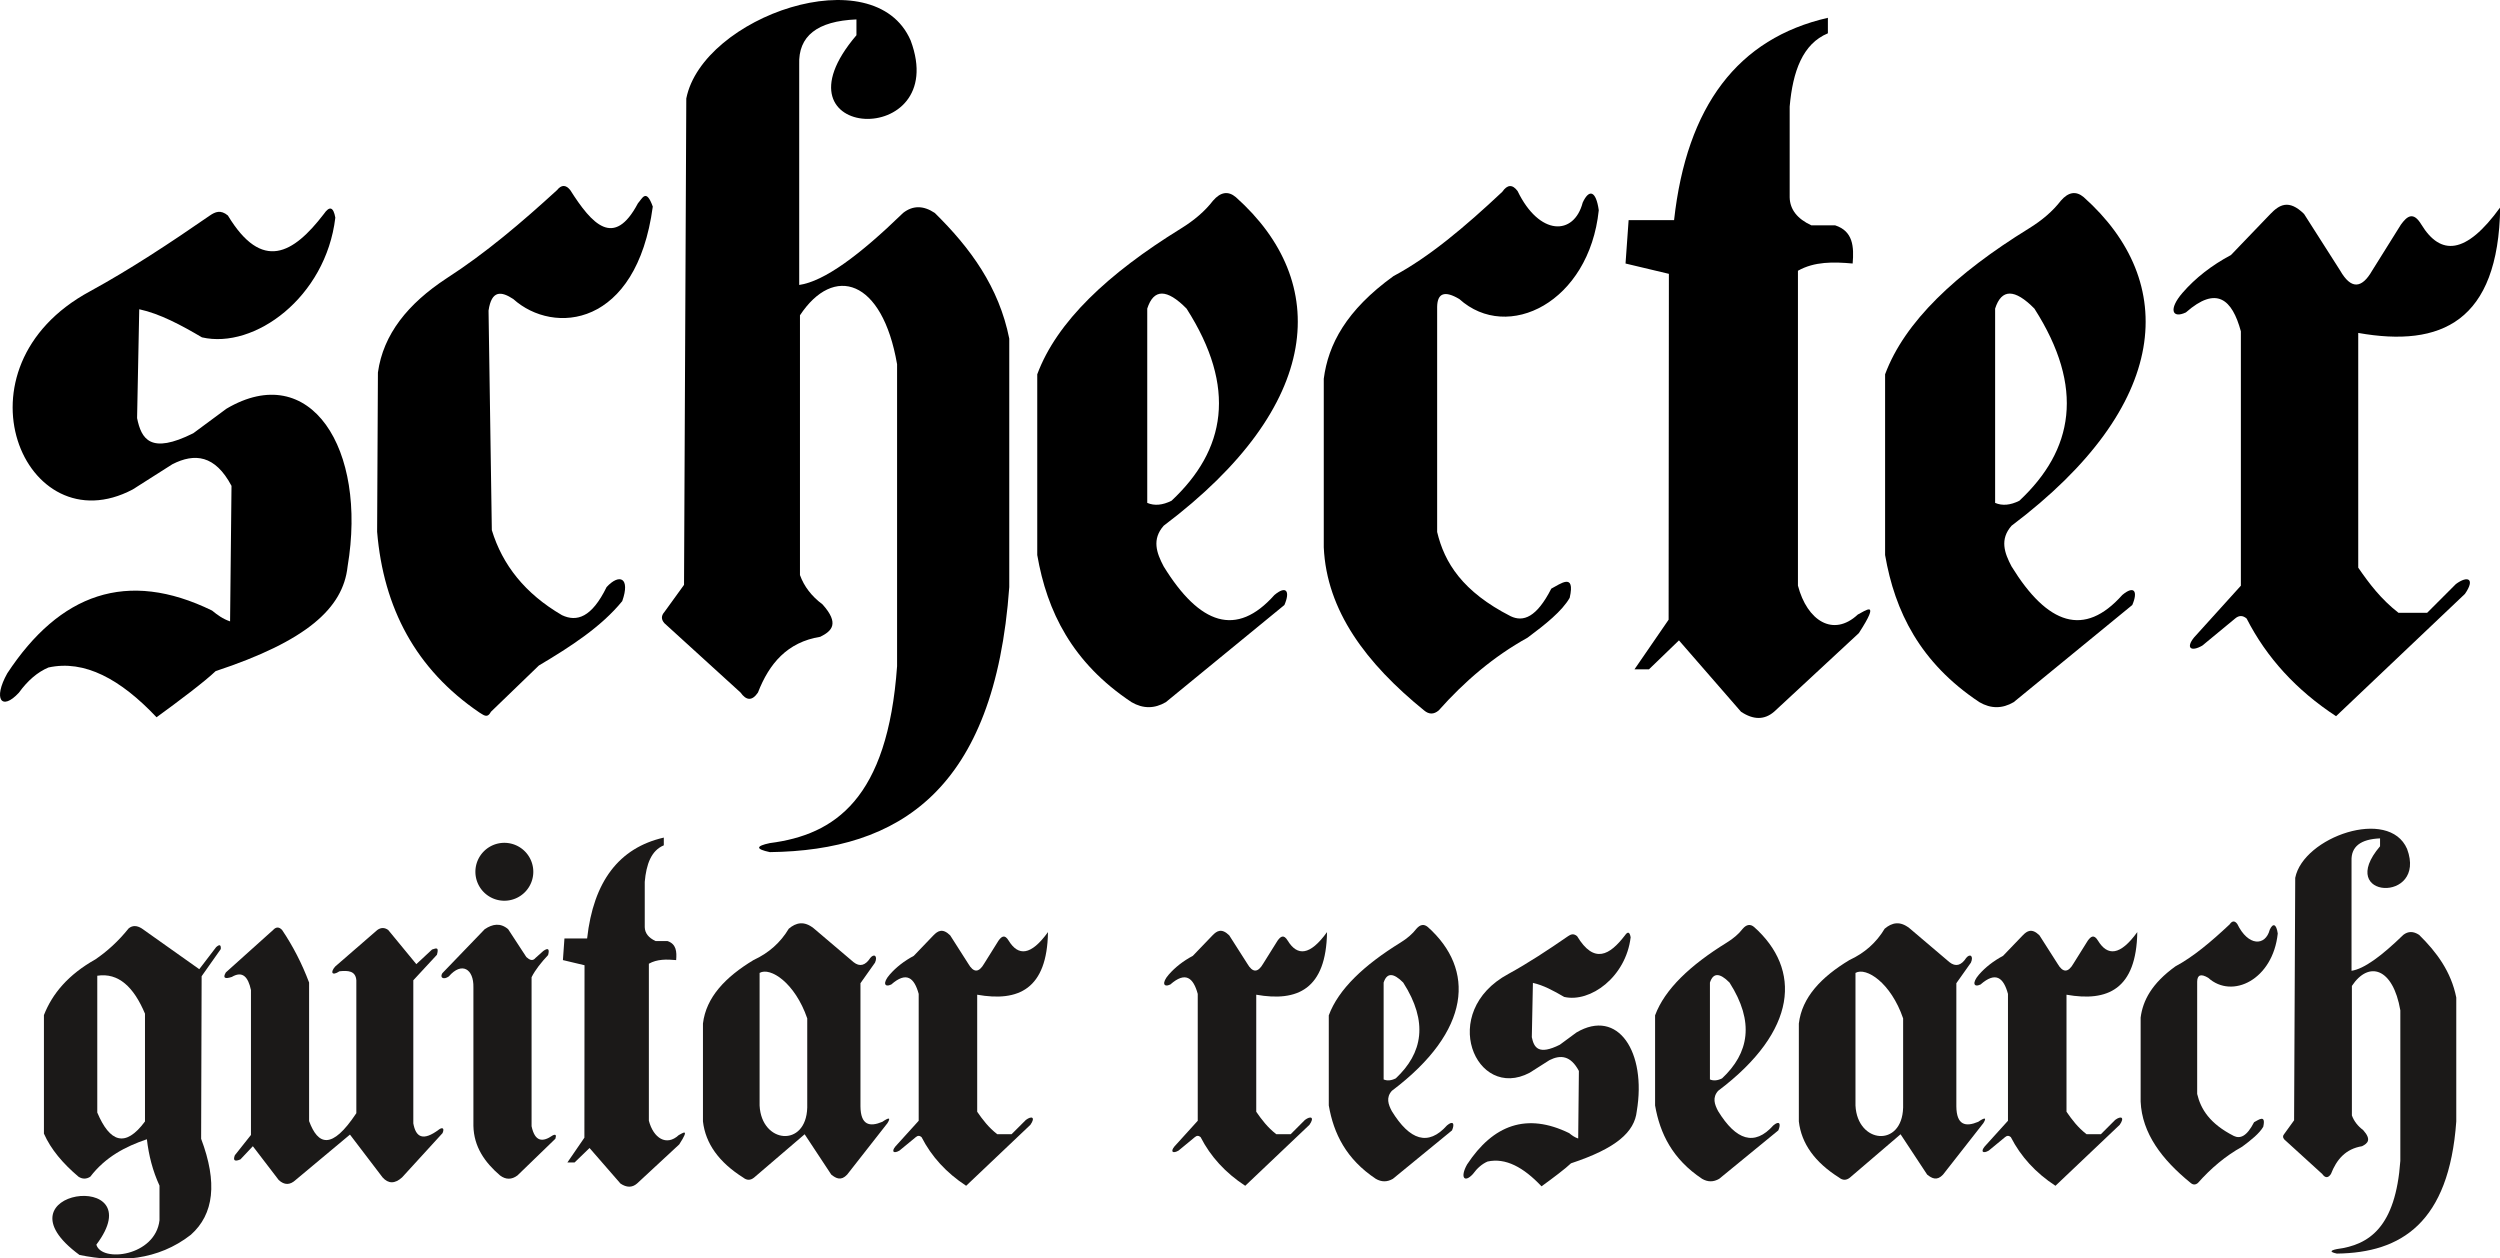
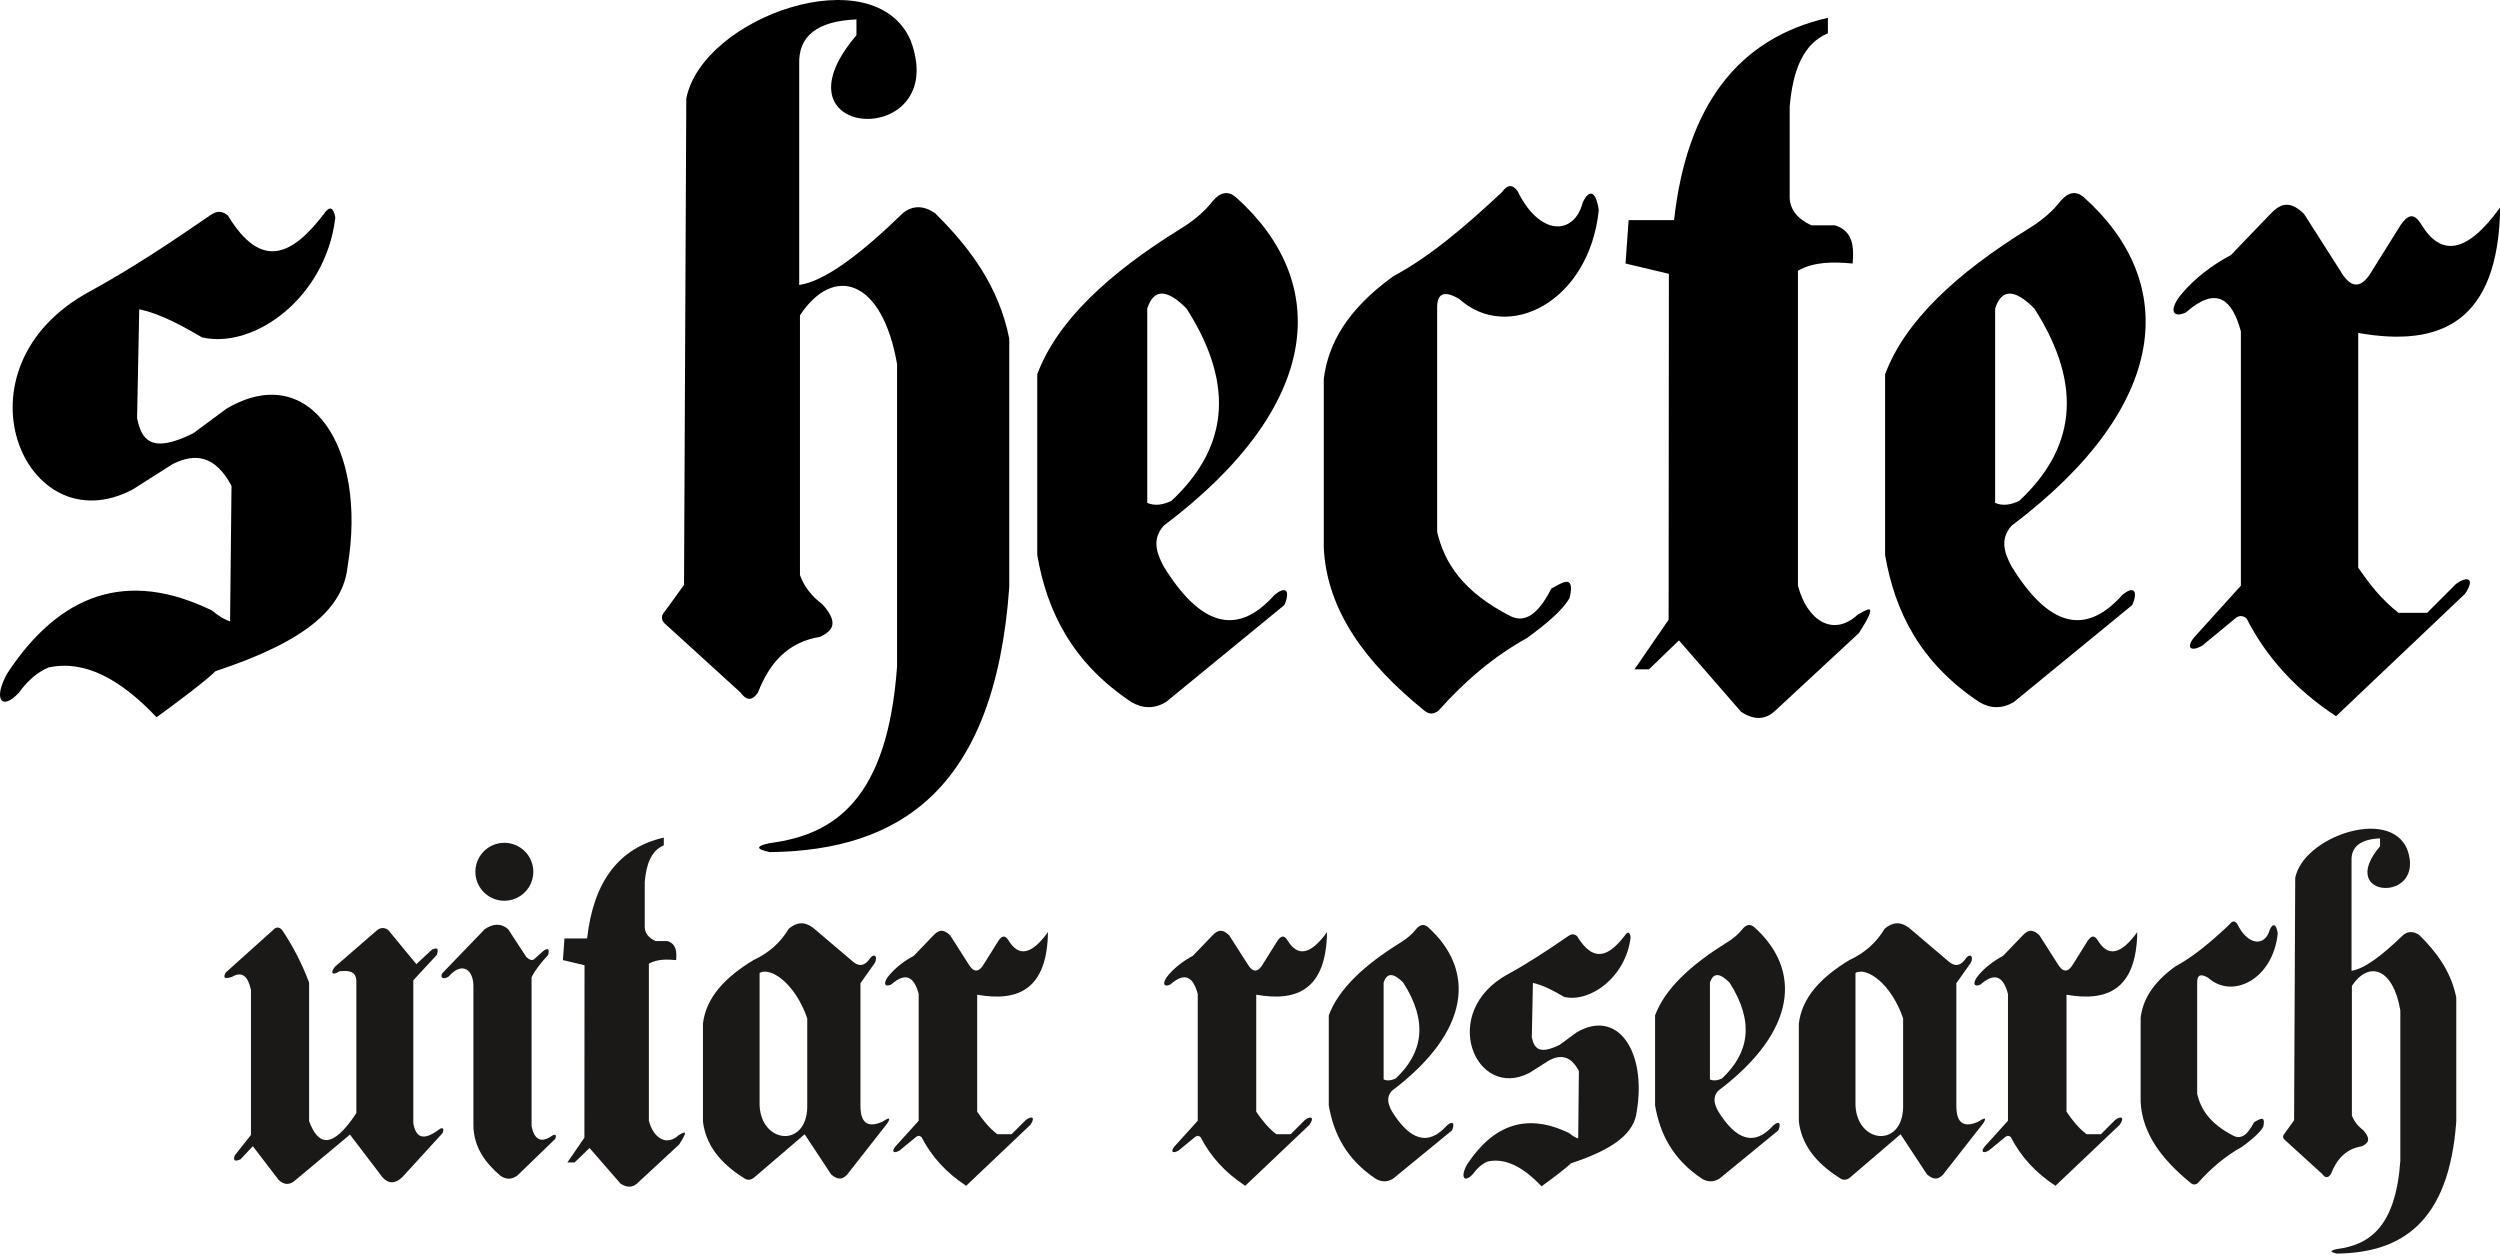
<svg xmlns="http://www.w3.org/2000/svg" width="753" height="379">
  <g class="layer">
    <title>Layer 1</title>
    <g fill="#efa500" fill-rule="evenodd" id="g6">
      <path d="m101,65.56c-0.58,-3.25 -1.74,-3.62 -3.48,-1.08c-9.15,11.92 -18.56,17.5 -28.88,0.43c-2.17,-1.82 -3.83,-1.09 -5.42,0c-12.02,8.31 -24.03,16.23 -36.05,22.8c-42.76,23.02 -19.77,76.93 12.81,59.71c3.98,-2.53 7.96,-5.07 11.95,-7.6c6.69,-3.4 12.84,-2.82 17.8,6.52c-0.14,13.6 -0.29,27.21 -0.43,40.82c-2.18,-0.73 -3.84,-1.96 -5.43,-3.26c-25.63,-12.51 -45.88,-5.08 -61.67,18.89c-4.38,7.8 -1.7,11.45 3.48,5.86c2.67,-3.69 5.64,-6.22 8.9,-7.6c10.86,-2.39 21.71,3.48 32.57,14.99c6.66,-4.83 14.63,-10.85 17.8,-13.9c27.41,-9.07 38.39,-18.95 39.74,-31.49c6,-35.57 -11.23,-62.46 -36.48,-47.55c-3.33,2.46 -6.66,4.92 -9.99,7.39c-12.91,6.47 -15.65,1.75 -16.93,-4.56c0.21,-10.93 0.43,-21.86 0.65,-32.79c6.29,1.37 12.59,4.77 18.89,8.47c15.8,3.64 37.31,-12.04 40.17,-36.05z" fill="#000000" id="path8" />
-       <path d="m196.62,62.23c-2.02,-5.63 -3.16,-2.43 -4.48,-0.99c-7.21,13.65 -13.84,6.33 -20.38,-3.98c-1.33,-1.66 -2.65,-1.66 -3.98,0c-10.57,9.66 -21.41,18.93 -33.31,26.6c-11.54,7.58 -19.04,16.78 -20.64,28.34l-0.24,47.98c1.92,22.96 11.66,41.42 30.82,54.44c1.16,0.63 2.32,1.96 3.48,-0.25c4.81,-4.64 9.62,-9.28 14.42,-13.92c9.62,-5.71 18.82,-11.68 25.11,-19.39c2.49,-7.04 -0.83,-8.45 -4.72,-4.22c-4.48,9.15 -8.95,10.56 -13.43,8.45c-11.14,-6.49 -17.94,-15.15 -21.13,-25.61l-0.99,-66.12c0.91,-6.29 3.89,-5.83 7.45,-3.49c12.18,10.95 37.13,8.51 42.02,-27.84z" fill="#000000" id="path10" />
      <path d="m206.03,176.16c-1.97,2.72 -3.93,5.44 -5.9,8.16c-1.01,1.13 -1.01,2.27 0,3.4c7.64,6.96 15.27,13.91 22.91,20.86c1.75,2.47 3.5,2.61 5.26,0c3.37,-8.69 8.81,-15.17 18.77,-16.78c3.47,-1.72 5.86,-3.96 0.68,-9.75c-3.28,-2.44 -5.55,-5.39 -6.8,-8.84l0,-78.24c10.13,-15.34 24.82,-11 29.25,14.74l0,90.94c-2.84,40.04 -18.75,50.77 -38.32,53.29c-4.31,0.91 -4.31,1.81 0,2.72c38.84,-0.48 67.72,-18.54 72.11,-79.82l0,-74.84c-3.09,-15.55 -11.76,-27.38 -22.45,-37.87c-3.43,-2.28 -6.6,-2.28 -9.52,0c-13.13,12.75 -23.74,20.6 -31.3,21.7l0,-66.37c-0.33,-8.59 5.41,-13.12 17.24,-13.61l0,4.76c-27.38,32.08 28.64,34.54 16.33,1.59c-10.98,-25.33 -62.71,-7.11 -67.58,17.46c-0.23,48.83 -0.46,97.67 -0.68,146.5z" fill="#000000" id="path12" />
      <path d="m350.5,170.61c-2.16,-4.08 -3.6,-8.17 0,-12.26c48.27,-36.36 50.35,-73.44 21.73,-98.97c-2.29,-1.93 -4.59,-1.58 -6.88,1.08c-2.37,3.08 -5.6,5.88 -9.68,8.39c-21.95,13.55 -37.37,28.04 -43.25,43.89l0,54.43c2.94,17.04 10.54,32.45 28.4,44.32c3.45,2.01 6.89,2.01 10.33,0c11.91,-9.75 23.81,-19.5 35.71,-29.26c1.8,-4.16 0.58,-6.02 -3.01,-3.01c-11.41,12.81 -22.51,8.99 -33.35,-8.61zm-4.95,-19.14l0,-58.52c1.94,-6.03 5.89,-6.03 11.84,0c15.26,23.86 11.78,42.61 -4.52,57.87c-2.73,1.36 -5.16,1.58 -7.32,0.65z" fill="#000000" id="path14" />
      <path d="m605.88,170.61c-2.16,-4.08 -3.6,-8.17 0,-12.26c48.26,-36.36 50.34,-73.44 21.73,-98.97c-2.3,-1.93 -4.59,-1.58 -6.89,1.08c-2.37,3.08 -5.59,5.88 -9.68,8.39c-21.95,13.55 -37.36,28.04 -43.25,43.89l0,54.43c2.94,17.04 10.54,32.45 28.4,44.32c3.45,2.01 6.89,2.01 10.33,0c11.91,-9.75 23.81,-19.5 35.72,-29.26c1.79,-4.16 0.57,-6.02 -3.02,-3.01c-11.41,12.81 -22.51,8.99 -33.34,-8.61zm-4.95,-19.14l0,-58.52c1.93,-6.03 5.88,-6.03 11.83,0c15.26,23.86 11.78,42.61 -4.52,57.87c-2.72,1.36 -5.16,1.58 -7.31,0.65z" fill="#000000" id="path16" />
      <path d="m481.55,63.32c-0.84,-5.93 -2.92,-6.46 -4.84,-2.31c-2.62,10.08 -13.08,10.08 -19.61,-3.46c-1.54,-2.08 -3.08,-2 -4.62,0.23c-11.25,10.57 -22.13,19.73 -32.76,25.38c-14.27,10.31 -19.66,20.61 -21,30.92l0,50.76c0.86,19.12 12.75,34.96 30.23,49.15c1.46,1.23 2.92,1.23 4.38,0c7.77,-8.75 16.54,-16.25 26.77,-21.92c5.38,-4 10.39,-8 12.69,-12c1.77,-7.81 -2.87,-4.14 -5.54,-2.77c-4.42,8.66 -8.42,10.12 -12.23,8.31c-14.5,-7.39 -19.96,-16.14 -22.15,-25.38l0,-67.84c0.08,-4.15 2.31,-4.92 6.69,-2.31c14.58,13.13 39.09,0.98 41.99,-26.76z" fill="#000000" id="path18" />
      <path d="m502.67,82.48c-4.36,-1.04 -8.71,-2.07 -13.06,-3.11l0.93,-13.06l13.69,0c3.81,-34.44 19.25,-54.75 46.33,-60.95l0,4.67c-7.58,3.15 -10.58,11.44 -11.51,22.08l0,27.36c0.1,3.63 2.28,6.43 6.53,8.4l7.16,0c5.41,1.75 5.71,6.42 5.28,11.5c-5.81,-0.52 -11.51,-0.63 -16.48,2.18l0,94.84c2.74,10.54 10.62,15.62 18.03,8.71c2.1,-1.02 7.13,-4.91 0.31,5.6c-8.5,7.89 -17.01,15.78 -25.52,23.67c-2.91,2.5 -6.23,2.5 -9.97,0c-6.23,-7.16 -12.46,-14.33 -18.69,-21.49c-3.01,2.91 -6.02,5.81 -9.03,8.72l-4.36,0c3.42,-4.98 6.85,-9.97 10.28,-14.95c0.02,-34.72 0.05,-69.45 0.08,-104.17z" fill="#000000" id="path20" />
      <path d="m674.95,176.41l0,-76.62c-2.64,-9.68 -7.33,-13.8 -16.56,-5.69c-4.2,1.98 -5.28,-0.99 -0.99,-5.93c3.87,-4.45 8.73,-8.24 14.58,-11.37c3.96,-4.12 7.91,-8.24 11.87,-12.36c2.63,-2.73 5.51,-4.55 10.13,0c3.63,5.69 7.25,11.37 10.88,17.06c3.21,5.6 6.42,5.6 9.64,0c2.88,-4.62 5.76,-9.23 8.65,-13.84c1.81,-2.49 3.7,-4.14 6.18,0c5.75,9.39 13.37,9.14 23.73,-5.2c-0.54,34.49 -17.84,42.24 -42.76,37.82l0,70.7c3.29,4.78 6.83,9.47 12.11,13.59l8.65,0l8.65,-8.65c3.54,-2.64 5.93,-1.65 2.72,2.97c-12.94,12.27 -25.87,24.55 -38.81,36.83c-11.95,-7.83 -20.93,-17.64 -26.94,-29.42c-1.16,-0.99 -2.31,-0.99 -3.47,0c-3.29,2.72 -6.59,5.44 -9.88,8.16c-3.46,1.98 -5.02,0.66 -2.47,-2.47c4.7,-5.19 9.39,-10.38 14.09,-15.58z" fill="#000000" id="path22" />
    </g>
    <g fill="#1b1918" fill-rule="evenodd" id="g24">
      <path d="m491.15,282.3c-0.29,-1.63 -0.86,-1.81 -1.73,-0.55c-4.56,5.95 -9.26,8.73 -14.4,0.22c-1.08,-0.9 -1.91,-0.54 -2.71,0c-5.99,4.14 -11.98,8.09 -17.97,11.37c-21.32,11.48 -9.85,38.36 6.39,29.77c1.99,-1.26 3.97,-2.52 5.96,-3.79c3.33,-1.69 6.4,-1.41 8.87,3.25l-0.21,20.35c-1.09,-0.36 -1.92,-0.97 -2.71,-1.62c-12.78,-6.24 -22.88,-2.53 -30.75,9.42c-2.18,3.89 -0.85,5.71 1.73,2.92c1.34,-1.84 2.82,-3.1 4.44,-3.79c5.42,-1.19 10.83,1.73 16.24,7.47c3.33,-2.4 7.3,-5.4 8.88,-6.93c13.67,-4.52 19.14,-9.44 19.81,-15.69c2.99,-17.74 -5.6,-31.15 -18.18,-23.71c-1.66,1.22 -3.32,2.45 -4.99,3.68c-6.43,3.22 -7.8,0.87 -8.44,-2.28l0.33,-16.34c3.13,0.68 6.27,2.38 9.41,4.22c7.88,1.82 18.61,-6.01 20.03,-17.97z" id="path26" />
      <path d="m690.98,337.44c-0.98,1.36 -1.96,2.71 -2.94,4.07c-0.5,0.56 -0.5,1.13 0,1.7c3.81,3.46 7.61,6.93 11.42,10.4c0.87,1.22 1.75,1.3 2.62,0c1.69,-4.34 4.4,-7.57 9.37,-8.37c1.72,-0.86 2.92,-1.97 0.33,-4.86c-1.63,-1.22 -2.76,-2.69 -3.39,-4.41l0,-39.01c5.05,-7.65 12.38,-5.49 14.59,7.35l0,45.34c-1.42,19.97 -9.35,25.32 -19.11,26.57c-2.15,0.45 -2.15,0.91 0,1.36c19.37,-0.24 33.77,-9.25 35.96,-39.8l0,-37.32c-1.54,-7.75 -5.87,-13.65 -11.2,-18.88c-1.71,-1.13 -3.29,-1.13 -4.75,0c-6.54,6.36 -11.83,10.27 -15.6,10.82l0,-33.09c-0.17,-4.28 2.7,-6.55 8.59,-6.79l0,2.38c-13.65,15.99 14.28,17.22 8.14,0.79c-5.47,-12.63 -31.26,-3.55 -33.69,8.71c-0.11,24.34 -0.23,48.69 -0.34,73.04z" id="path28" />
      <path d="m517.5,334.68c-1.08,-2.04 -1.8,-4.08 0,-6.12c24.06,-18.13 25.1,-36.62 10.83,-49.35c-1.14,-0.96 -2.29,-0.78 -3.43,0.54c-1.18,1.54 -2.79,2.93 -4.83,4.18c-10.94,6.76 -18.63,13.99 -21.56,21.89l0,27.14c1.47,8.49 5.26,16.18 14.16,22.1c1.72,1 3.43,1 5.15,0c5.94,-4.87 11.87,-9.73 17.81,-14.59c0.89,-2.08 0.28,-3.01 -1.5,-1.5c-5.69,6.38 -11.23,4.48 -16.63,-4.29zm-2.47,-9.55l0,-29.18c0.97,-3 2.93,-3 5.9,0c7.61,11.9 5.87,21.25 -2.25,28.86c-1.36,0.68 -2.58,0.78 -3.65,0.32z" id="path30" />
      <path d="m419.22,334.68c-1.08,-2.04 -1.8,-4.08 0,-6.12c24.06,-18.13 25.1,-36.62 10.83,-49.35c-1.14,-0.96 -2.29,-0.78 -3.43,0.54c-1.18,1.54 -2.79,2.93 -4.83,4.18c-10.94,6.76 -18.63,13.99 -21.56,21.89l0,27.14c1.46,8.49 5.26,16.18 14.16,22.1c1.72,1 3.43,1 5.15,0c5.94,-4.87 11.87,-9.73 17.81,-14.59c0.89,-2.08 0.28,-3.01 -1.51,-1.5c-5.69,6.38 -11.22,4.48 -16.62,-4.29zm-2.47,-9.55l0,-29.18c0.97,-3 2.93,-3 5.9,0c7.61,11.9 5.87,21.25 -2.25,28.86c-1.36,0.68 -2.58,0.78 -3.65,0.32z" id="path32" />
      <path d="m686.06,281.18c-0.42,-2.96 -1.46,-3.22 -2.41,-1.15c-1.31,5.02 -6.52,5.02 -9.78,-1.73c-0.77,-1.04 -1.54,-1 -2.3,0.12c-5.61,5.27 -11.04,9.83 -16.34,12.65c-7.12,5.14 -9.8,10.28 -10.47,15.42l0,25.31c0.43,9.53 6.36,17.43 15.07,24.5c0.73,0.62 1.46,0.62 2.19,0c3.87,-4.36 8.24,-8.1 13.34,-10.93c2.69,-1.99 5.18,-3.99 6.33,-5.98c0.88,-3.9 -1.43,-2.06 -2.76,-1.38c-2.21,4.32 -4.2,5.04 -6.1,4.14c-7.23,-3.68 -9.95,-8.05 -11.04,-12.65l0,-33.83c0.04,-2.07 1.15,-2.45 3.33,-1.15c7.27,6.55 19.49,0.49 20.94,-13.34z" id="path34" />
      <path d="m176.06,290.73c-2.17,-0.51 -4.34,-1.03 -6.51,-1.55c0.15,-2.17 0.31,-4.34 0.46,-6.51l6.83,0c1.9,-17.17 9.6,-27.3 23.1,-30.39l0,2.33c-3.78,1.57 -5.28,5.7 -5.74,11l0,13.65c0.05,1.81 1.14,3.2 3.26,4.18l3.57,0c2.69,0.88 2.84,3.21 2.63,5.74c-2.9,-0.26 -5.74,-0.31 -8.22,1.09l0,47.29c1.37,5.25 5.3,7.78 8.99,4.34c1.05,-0.51 3.56,-2.45 0.16,2.79c-4.24,3.93 -8.48,7.87 -12.73,11.8c-1.45,1.25 -3.1,1.25 -4.97,0c-3.1,-3.57 -6.21,-7.14 -9.32,-10.71l-4.5,4.35l-2.17,0c1.7,-2.49 3.41,-4.98 5.12,-7.46c0.01,-17.31 0.03,-34.63 0.04,-51.94z" id="path36" />
      <path d="m360.76,337.57l0,-38.21c-1.32,-4.83 -3.66,-6.88 -8.26,-2.83c-2.09,0.98 -2.63,-0.5 -0.49,-2.96c1.93,-2.22 4.35,-4.11 7.27,-5.67c1.97,-2.05 3.94,-4.11 5.92,-6.16c1.31,-1.36 2.75,-2.27 5.05,0c1.81,2.83 3.61,5.67 5.42,8.5c1.6,2.79 3.21,2.79 4.81,0c1.44,-2.3 2.87,-4.6 4.31,-6.9c0.9,-1.24 1.85,-2.06 3.08,0c2.87,4.68 6.67,4.56 11.83,-2.59c-0.26,17.2 -8.89,21.06 -21.32,18.86l0,35.25c1.64,2.38 3.41,4.72 6.04,6.77l4.32,0l4.31,-4.31c1.77,-1.31 2.96,-0.82 1.35,1.48c-6.45,6.12 -12.9,12.24 -19.34,18.36c-5.96,-3.9 -10.44,-8.79 -13.44,-14.66c-0.58,-0.5 -1.15,-0.5 -1.73,0c-1.64,1.35 -3.28,2.71 -4.92,4.06c-1.73,0.99 -2.51,0.33 -1.24,-1.23c2.35,-2.59 4.69,-5.17 7.03,-7.76z" id="path38" />
      <path d="m604.8,337.57l0,-38.21c-1.31,-4.83 -3.65,-6.88 -8.26,-2.83c-2.09,0.98 -2.62,-0.5 -0.49,-2.96c1.93,-2.22 4.36,-4.11 7.27,-5.67l5.92,-6.16c1.31,-1.36 2.75,-2.27 5.05,0c1.81,2.83 3.62,5.67 5.42,8.5c1.61,2.79 3.21,2.79 4.81,0c1.44,-2.3 2.88,-4.6 4.31,-6.9c0.91,-1.24 1.85,-2.06 3.09,0c2.86,4.68 6.66,4.56 11.83,-2.59c-0.27,17.2 -8.9,21.06 -21.32,18.86l0,35.25c1.64,2.38 3.4,4.72 6.04,6.77l4.31,0c1.44,-1.43 2.87,-2.87 4.31,-4.31c1.77,-1.31 2.96,-0.82 1.36,1.48l-19.35,18.36c-5.96,-3.9 -10.44,-8.79 -13.44,-14.66c-0.57,-0.5 -1.15,-0.5 -1.73,0c-1.64,1.35 -3.28,2.71 -4.92,4.06c-1.73,0.99 -2.51,0.33 -1.23,-1.23c2.34,-2.59 4.68,-5.17 7.02,-7.76z" id="path40" />
      <path d="m276.71,337.57l0,-38.21c-1.32,-4.83 -3.66,-6.88 -8.26,-2.83c-2.1,0.98 -2.63,-0.5 -0.49,-2.96c1.93,-2.22 4.35,-4.11 7.27,-5.67c1.97,-2.05 3.94,-4.11 5.91,-6.16c1.32,-1.36 2.76,-2.27 5.06,0c1.81,2.83 3.61,5.67 5.42,8.5c1.6,2.79 3.2,2.79 4.81,0c1.43,-2.3 2.87,-4.6 4.31,-6.9c0.9,-1.24 1.85,-2.06 3.08,0c2.87,4.68 6.67,4.56 11.83,-2.59c-0.26,17.2 -8.89,21.06 -21.32,18.86l0,35.25c1.64,2.38 3.41,4.72 6.04,6.77l4.31,0c1.44,-1.43 2.88,-2.87 4.32,-4.31c1.76,-1.31 2.96,-0.82 1.35,1.48l-19.35,18.36c-5.95,-3.9 -10.43,-8.79 -13.43,-14.66c-0.58,-0.5 -1.15,-0.5 -1.73,0c-1.64,1.35 -3.28,2.71 -4.93,4.06c-1.72,0.99 -2.5,0.33 -1.23,-1.23c2.34,-2.59 4.69,-5.17 7.03,-7.76z" id="path42" />
-       <path d="m66.5,285.85c-1.92,2.73 -3.85,5.46 -5.77,8.19l-0.15,48.96c4.96,13.17 3.88,22.71 -3.1,28.92c-9.93,7.74 -21.7,8.49 -33.54,6.07c-26.81,-19.68 22.49,-26.18 5.08,-3.1c1.56,5.47 17.77,3.51 19.02,-7.34l0,-10.44c-2.06,-4.46 -3.24,-9.14 -3.8,-13.97c-6.47,2.2 -12.47,5.32 -17.05,11.29c-1.18,0.75 -2.36,0.75 -3.54,0c-4.7,-3.98 -8.34,-8.26 -10.42,-12.98l0,-35.71c2.53,-6.47 7.34,-12.19 15.51,-16.78c3.51,-2.4 6.87,-5.41 10,-9.32c1.13,-0.94 2.45,-0.94 3.95,0c5.78,4.1 11.55,8.19 17.33,12.28l5.07,-6.63c1.04,-0.94 1.51,-0.75 1.41,0.56zm-37.2,8.04l0,41.21c3.73,8.83 8.38,10.78 14.37,2.68l0,-32.46c-3.38,-8.04 -7.98,-12.41 -14.37,-11.43z" id="path44" />
-       <path d="m151.91,253.86a8.72,8.72 0 0 1 8.72,8.72a8.72,8.72 0 1 1 -8.72,-8.72z" id="path46" />
+       <path d="m151.91,253.86a8.72,8.72 0 0 1 8.72,8.72a8.72,8.72 0 1 1 -8.72,-8.72" id="path46" />
      <path d="m75.59,341.85l0,-43.65c-0.85,-3.98 -2.55,-5.85 -5.76,-3.95c-2.17,0.72 -2.77,0.27 -1.8,-1.36c4.74,-4.26 9.48,-8.52 14.23,-12.78c0.9,-0.98 1.8,-0.98 2.71,0c3.29,4.89 6,10.16 8.13,15.83l0,41.73c2.68,7.26 6.84,8.77 14.23,-2.38l0,-40.03c-0.22,-2.87 -2.51,-2.98 -5.08,-2.71c-2.38,1.57 -2.79,0.2 -1.25,-1.47c4.22,-3.66 8.44,-7.31 12.65,-10.97c1.09,-0.78 2.18,-0.78 3.28,0c2.82,3.43 5.64,6.86 8.47,10.29l4.74,-4.41c0.91,-0.2 2.23,-1.13 1.47,1.58c-2.37,2.57 -4.75,5.13 -7.12,7.69l0,43.09c0.72,4.03 2.77,5.61 7.8,1.81c0.87,-0.62 1.68,-0.46 1.01,1.13c-4.06,4.44 -8.13,8.89 -12.19,13.34c-2.16,1.96 -4.12,1.96 -5.88,0c-3.28,-4.3 -6.55,-8.59 -9.82,-12.89l-16.38,13.68c-1.69,1.57 -3.39,1.57 -5.08,0c-2.6,-3.39 -5.2,-6.78 -7.79,-10.18c-1.25,1.32 -2.49,2.64 -3.73,3.96c-1.74,0.76 -2.3,0.35 -1.69,-1.24l4.85,-6.11z" id="path48" />
      <path d="m142.59,297.38l0,41.72c0.13,6.26 3.37,10.96 8.03,14.95c1.74,1.3 3.49,1.3 5.23,0c3.81,-3.69 7.62,-7.37 11.43,-11.06c0.37,-1.14 0.08,-1.46 -0.85,-0.98c-2.96,2.05 -5.31,1.97 -6.32,-2.79l0,-44.88c1.11,-2.22 2.89,-4.45 4.98,-6.68c0.49,-1.87 0,-2.27 -1.46,-1.22l-2.31,2.07c-0.93,1.14 -1.86,0.57 -2.79,-0.25c-1.83,-2.79 -3.65,-5.59 -5.48,-8.39c-2.35,-2 -4.7,-1.56 -7.05,0c-4.26,4.42 -8.51,8.84 -12.77,13.26c-0.85,1.38 0.41,2.07 1.95,0.97c3.93,-4.56 7.54,-2.21 7.41,3.28z" id="path50" />
      <path d="m223.87,354.7c1.08,0.86 2.16,0.86 3.24,0c5.09,-4.35 10.17,-8.71 15.25,-13.06c2.67,4.05 5.35,8.1 8.02,12.15c1.46,1.17 2.97,1.95 4.78,0l12.15,-15.51c1.03,-1.68 0.52,-1.81 -1.55,-0.39c-3.86,1.62 -6.53,0.98 -6.59,-4.65l0,-37.1c1.46,-2.07 2.93,-4.13 4.39,-6.2c0.86,-1.98 -0.26,-2.84 -1.42,-1.42c-1.51,2.32 -3.19,2.75 -5.04,1.29c-4.01,-3.4 -8.01,-6.81 -12.02,-10.21c-2.89,-2.29 -5.3,-1.73 -7.5,0.13c-2.5,4.18 -6.03,7.32 -10.6,9.43c-8.52,5.13 -14.31,11.25 -15.25,19.13l0,29.48c0.77,6.68 4.82,12.32 12.14,16.93zm4.92,-61.66l0,39.94c0.56,11.51 14,12.76 14.35,0.65l0,-26.89c-3.7,-10.75 -11.13,-15.54 -14.35,-13.7z" id="path52" />
      <path d="m553.95,354.7c1.08,0.86 2.16,0.86 3.24,0c5.09,-4.35 10.17,-8.71 15.26,-13.06l8.01,12.15c1.46,1.17 2.97,1.95 4.78,0l12.15,-15.51c1.04,-1.68 0.52,-1.81 -1.55,-0.39c-3.86,1.62 -6.53,0.98 -6.59,-4.65l0,-37.1c1.46,-2.07 2.93,-4.13 4.39,-6.2c0.87,-1.98 -0.25,-2.84 -1.42,-1.42c-1.51,2.32 -3.19,2.75 -5.04,1.29c-4.01,-3.4 -8.01,-6.81 -12.02,-10.21c-2.89,-2.29 -5.3,-1.73 -7.5,0.13c-2.5,4.18 -6.03,7.32 -10.6,9.43c-8.52,5.13 -14.31,11.25 -15.25,19.13l0,29.48c0.77,6.68 4.82,12.32 12.14,16.93zm4.92,-61.66l0,39.94c0.56,11.51 14.01,12.76 14.35,0.65l0,-26.89c-3.69,-10.75 -11.13,-15.54 -14.35,-13.7z" id="path54" />
    </g>
  </g>
</svg>